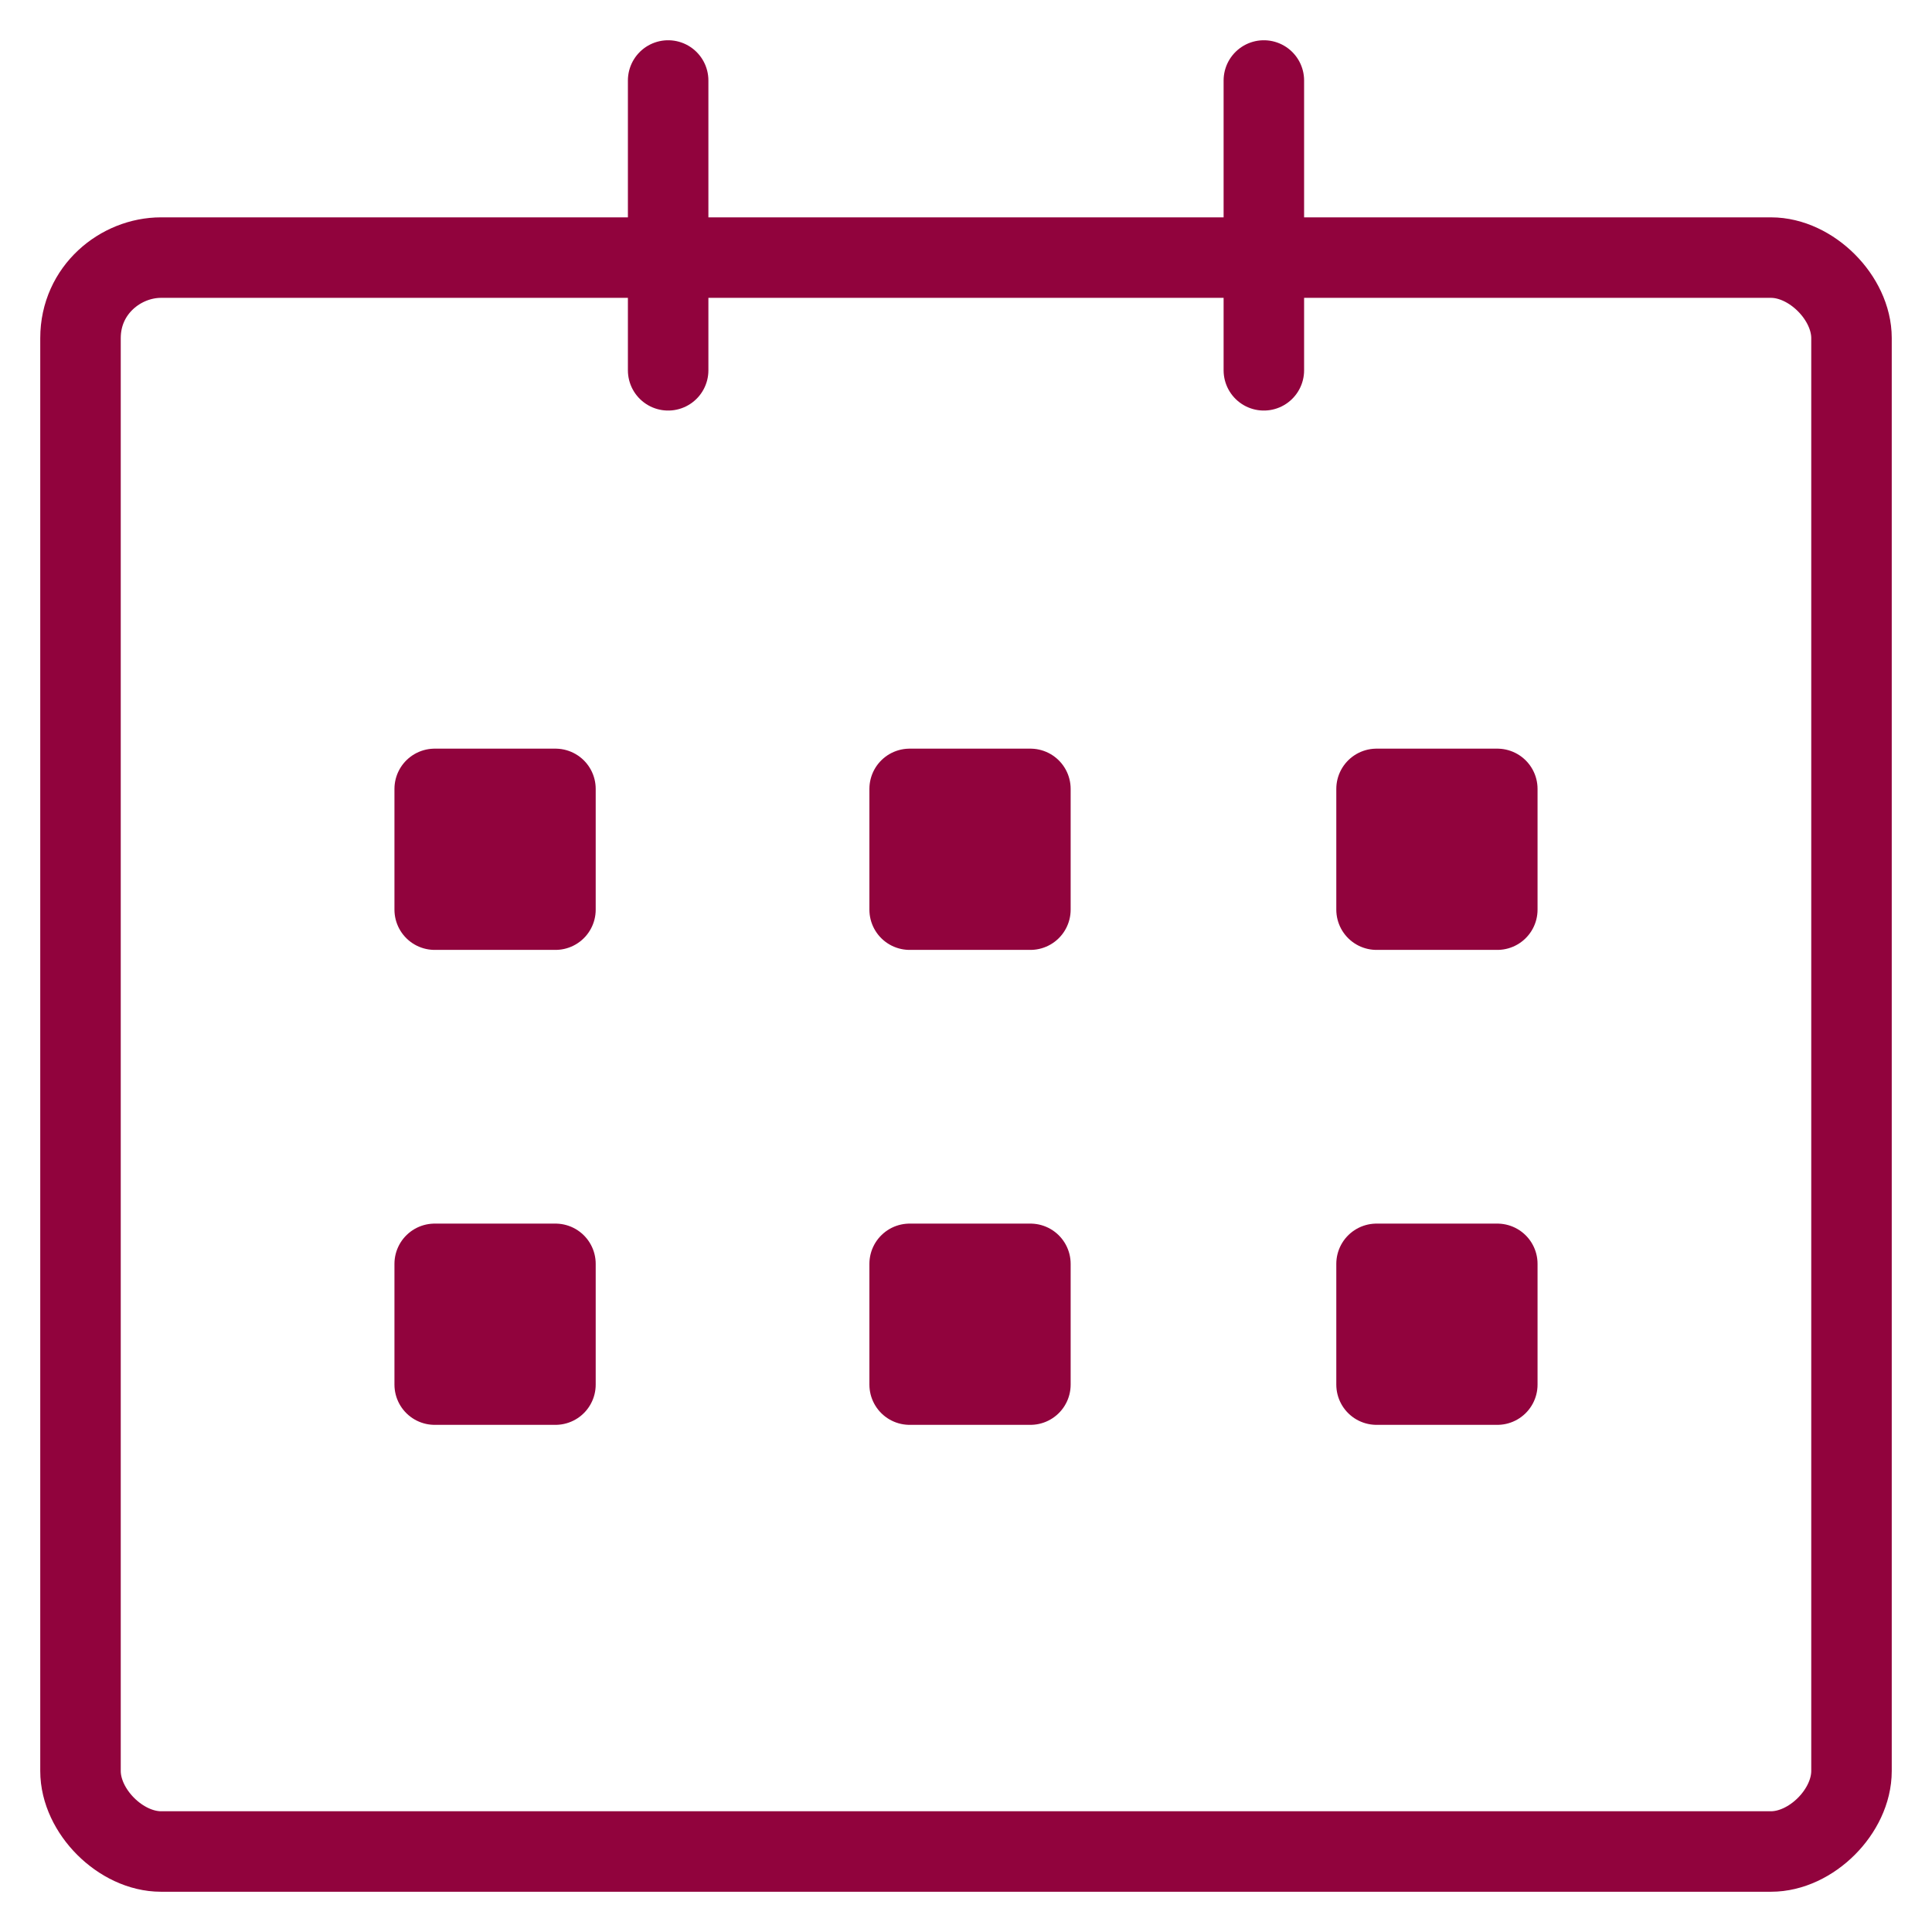
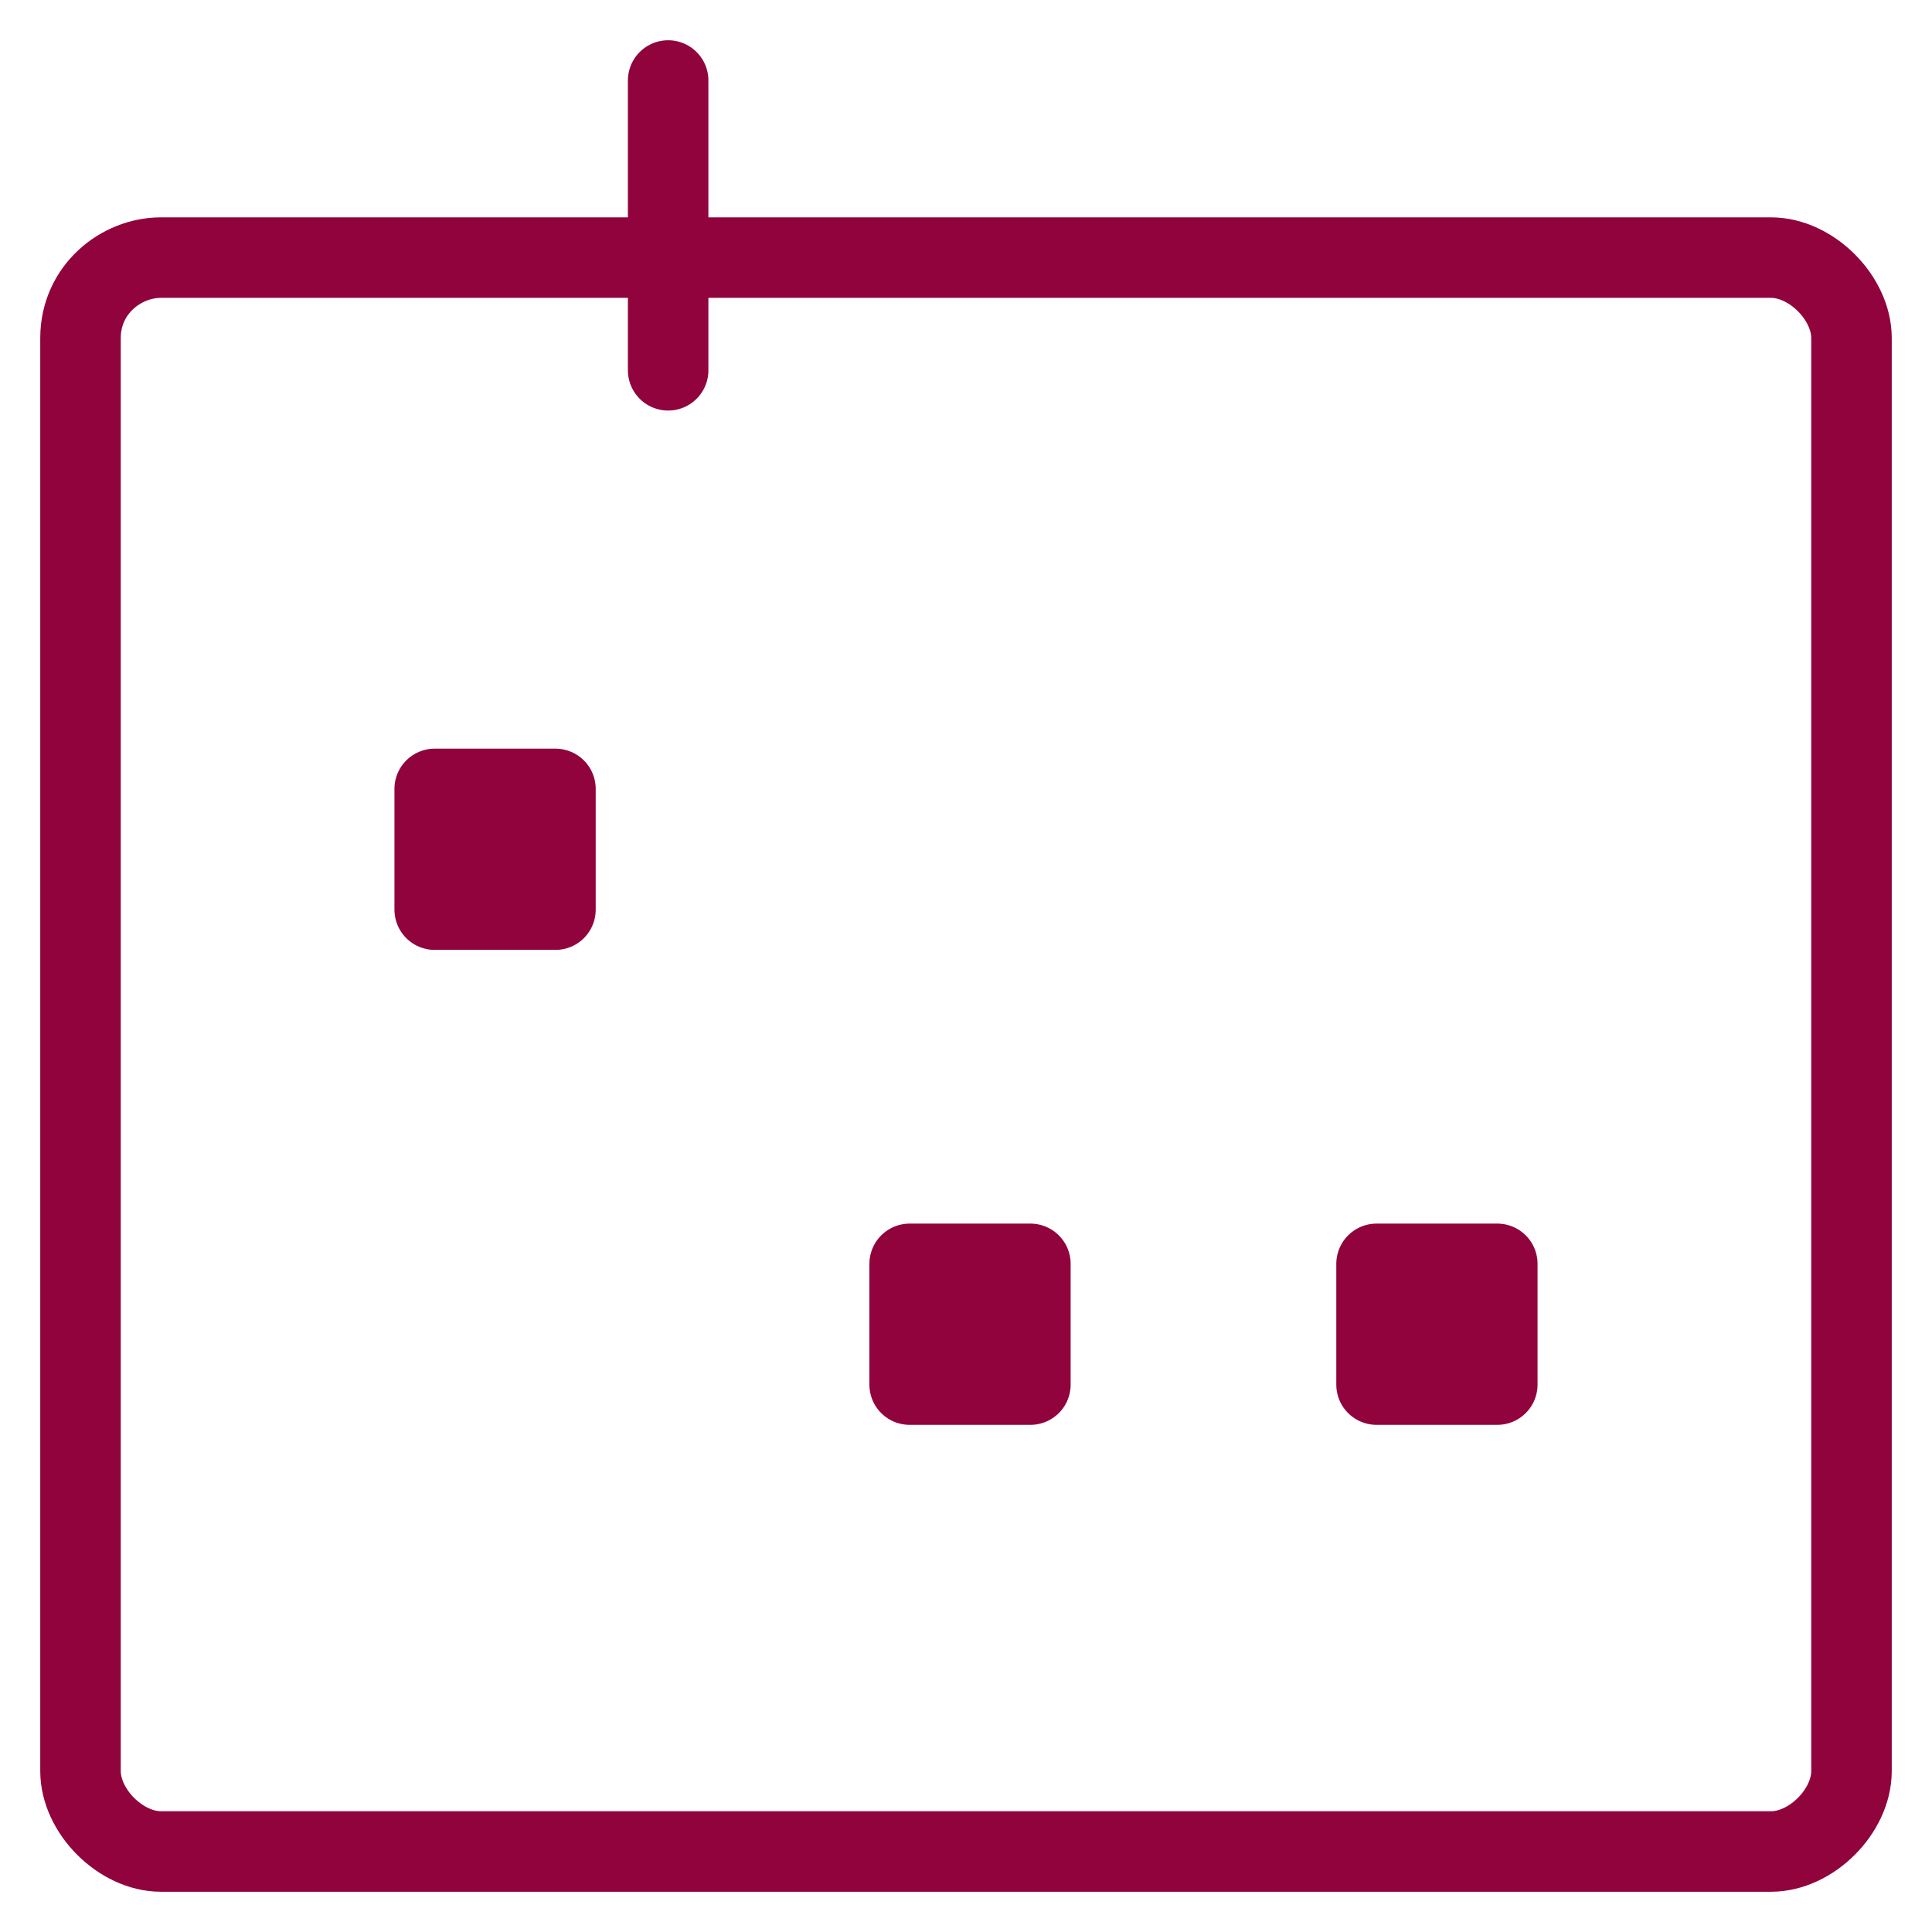
<svg xmlns="http://www.w3.org/2000/svg" version="1.1" id="Livello_1" x="0px" y="0px" width="24px" height="24px" viewBox="0 0 24 24" style="enable-background:new 0 0 24 24;" xml:space="preserve">
  <style type="text/css">
	.st0{fill:none;stroke:#91033D;stroke-linecap:round;stroke-linejoin:round;stroke-miterlimit:10;}
	.st1{fill:#91033D;stroke:#91033D;stroke-linecap:round;stroke-linejoin:round;stroke-miterlimit:10;}
</style>
  <g>
    <g>
-       <path class="st0" d="M23,22c0,0.5-0.5,1-1,1H2c-0.5,0-1-0.5-1-1V4.2c0-0.6,0.5-1,1-1H22c0.5,0,1,0.5,1,1V22z" />
+       <path class="st0" d="M23,22c0,0.5-0.5,1-1,1H2c-0.5,0-1-0.5-1-1V4.2c0-0.6,0.5-1,1-1H22c0.5,0,1,0.5,1,1z" />
    </g>
    <g>
-       <line class="st0" x1="15.7" y1="1" x2="15.7" y2="4.6" />
      <line class="st0" x1="8.3" y1="1" x2="8.3" y2="4.6" />
    </g>
    <rect x="5.4" y="9.8" class="st1" width="1.5" height="1.5" />
-     <rect x="11.3" y="9.8" class="st1" width="1.5" height="1.5" />
-     <rect x="17.1" y="9.8" class="st1" width="1.5" height="1.5" />
-     <rect x="5.4" y="15.7" class="st1" width="1.5" height="1.5" />
    <rect x="11.3" y="15.7" class="st1" width="1.5" height="1.5" />
    <rect x="17.1" y="15.7" class="st1" width="1.5" height="1.5" />
  </g>
</svg>